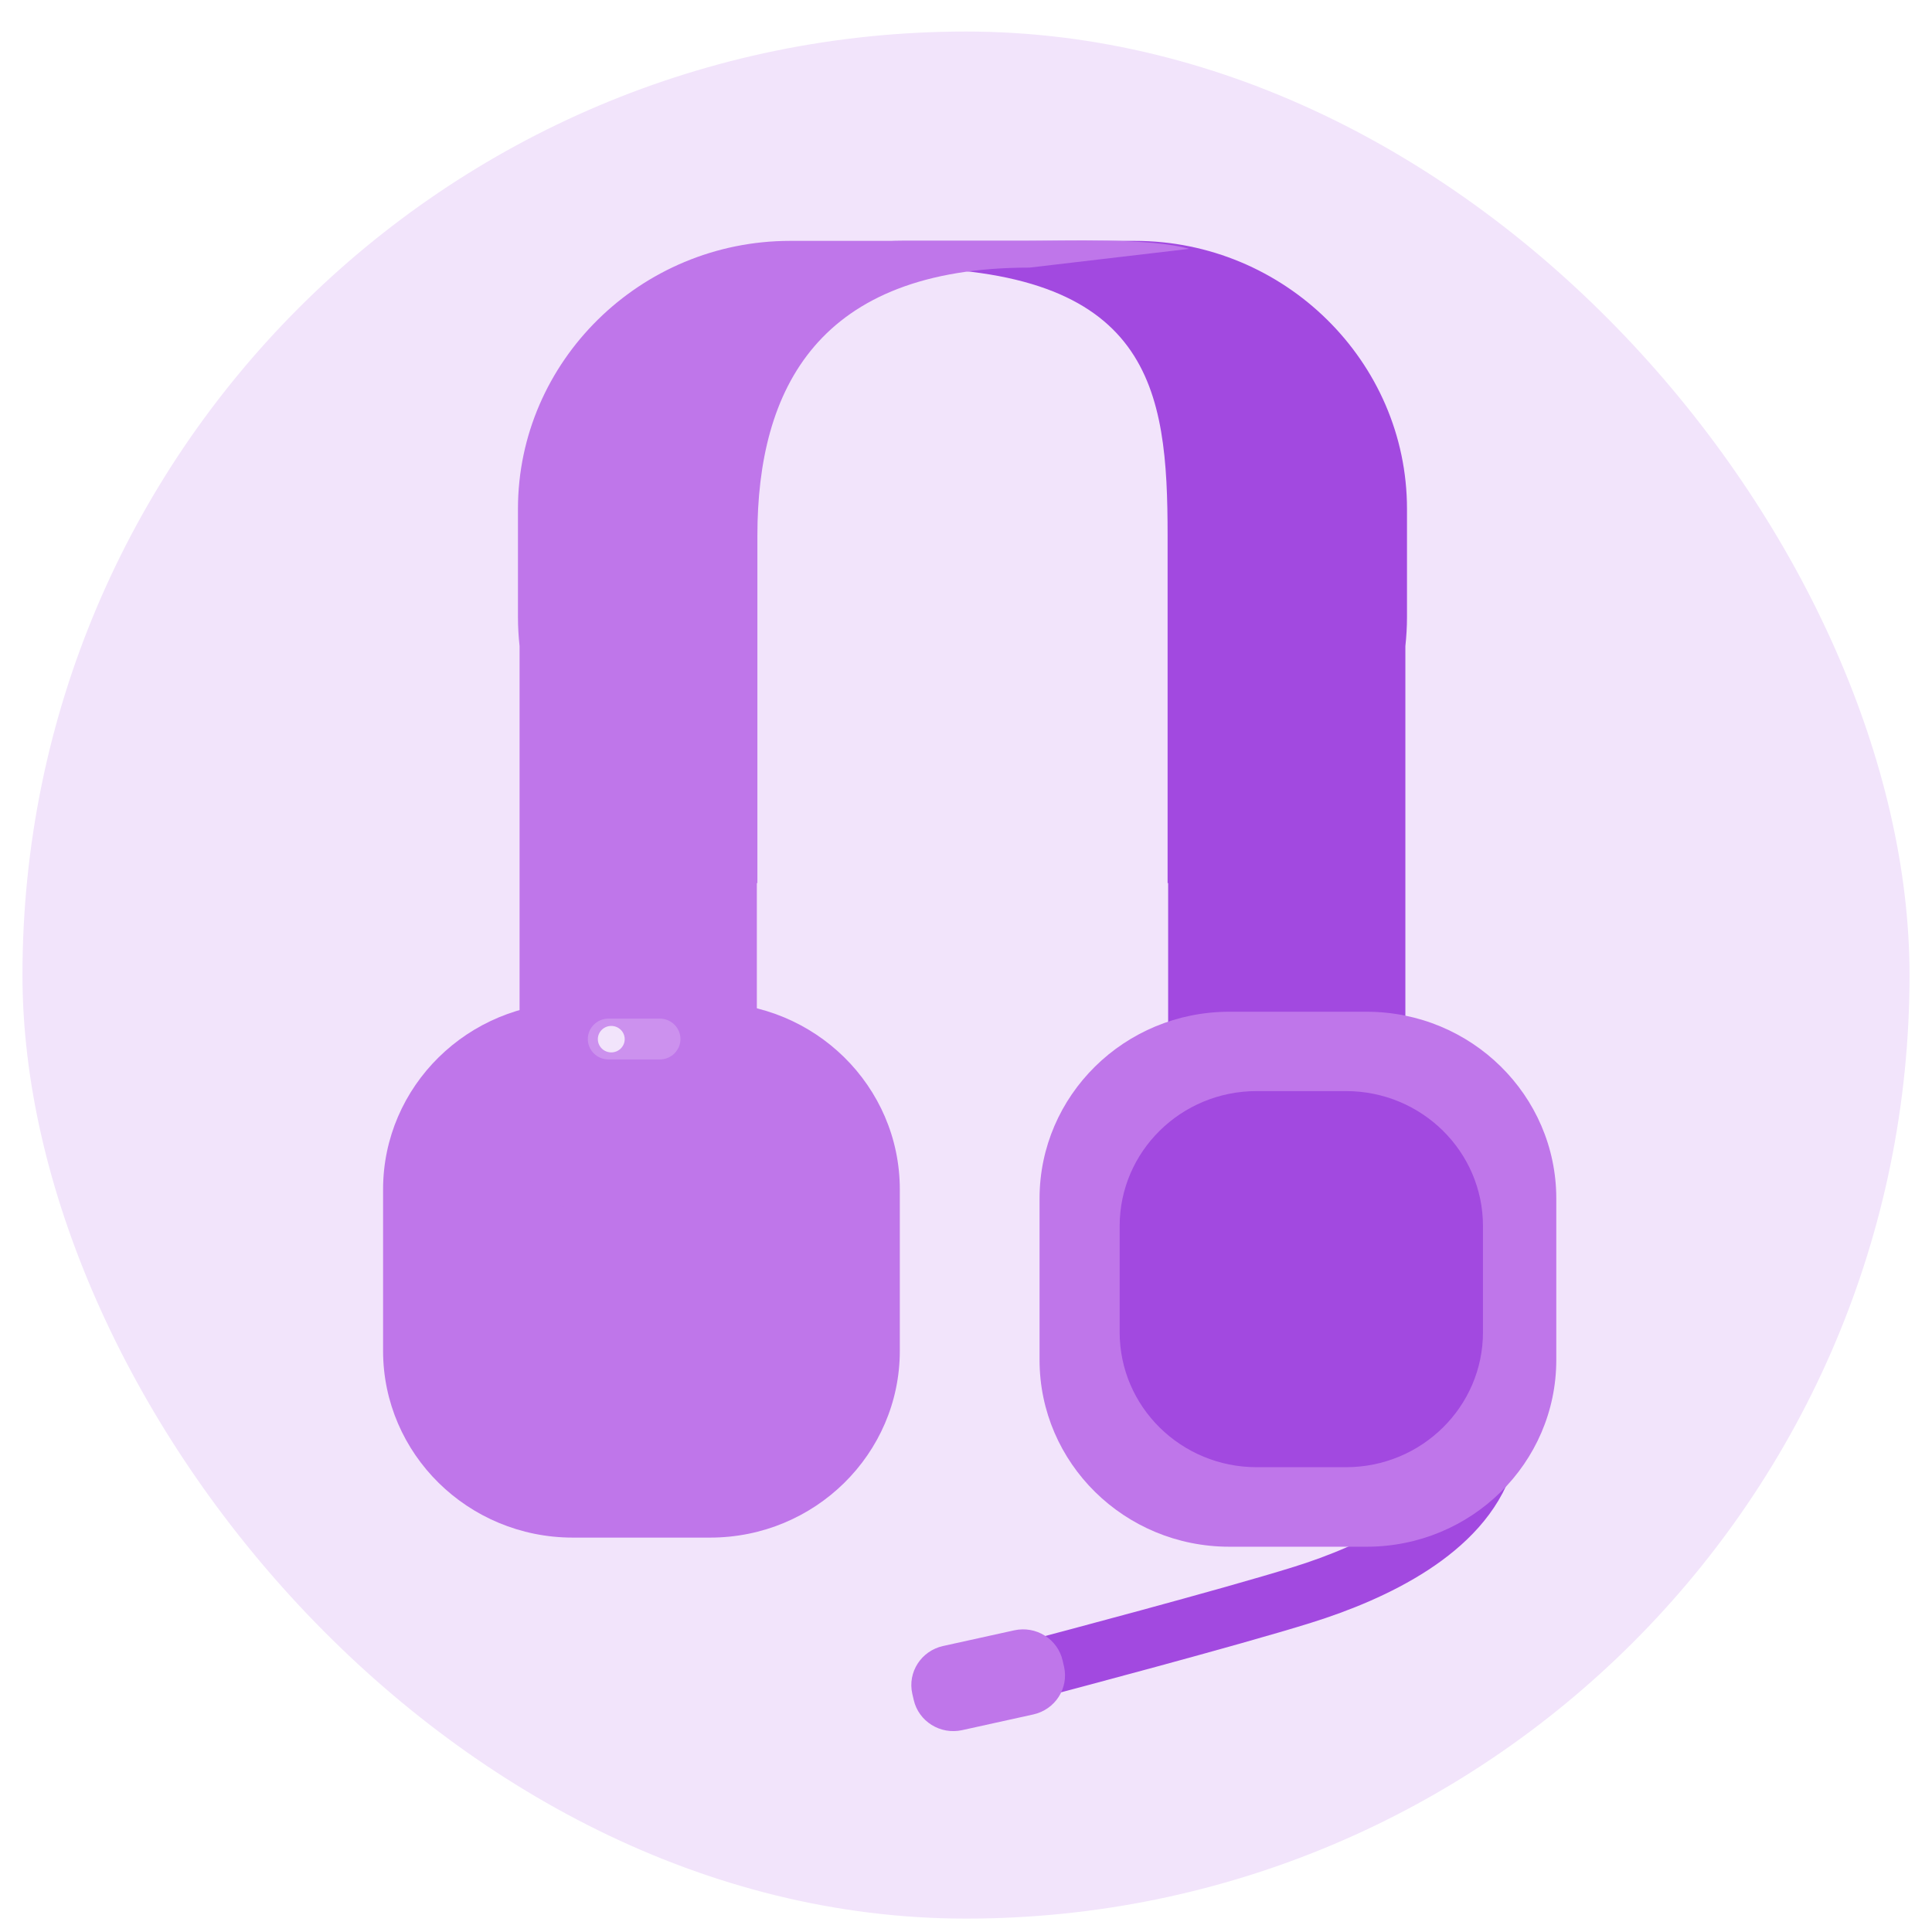
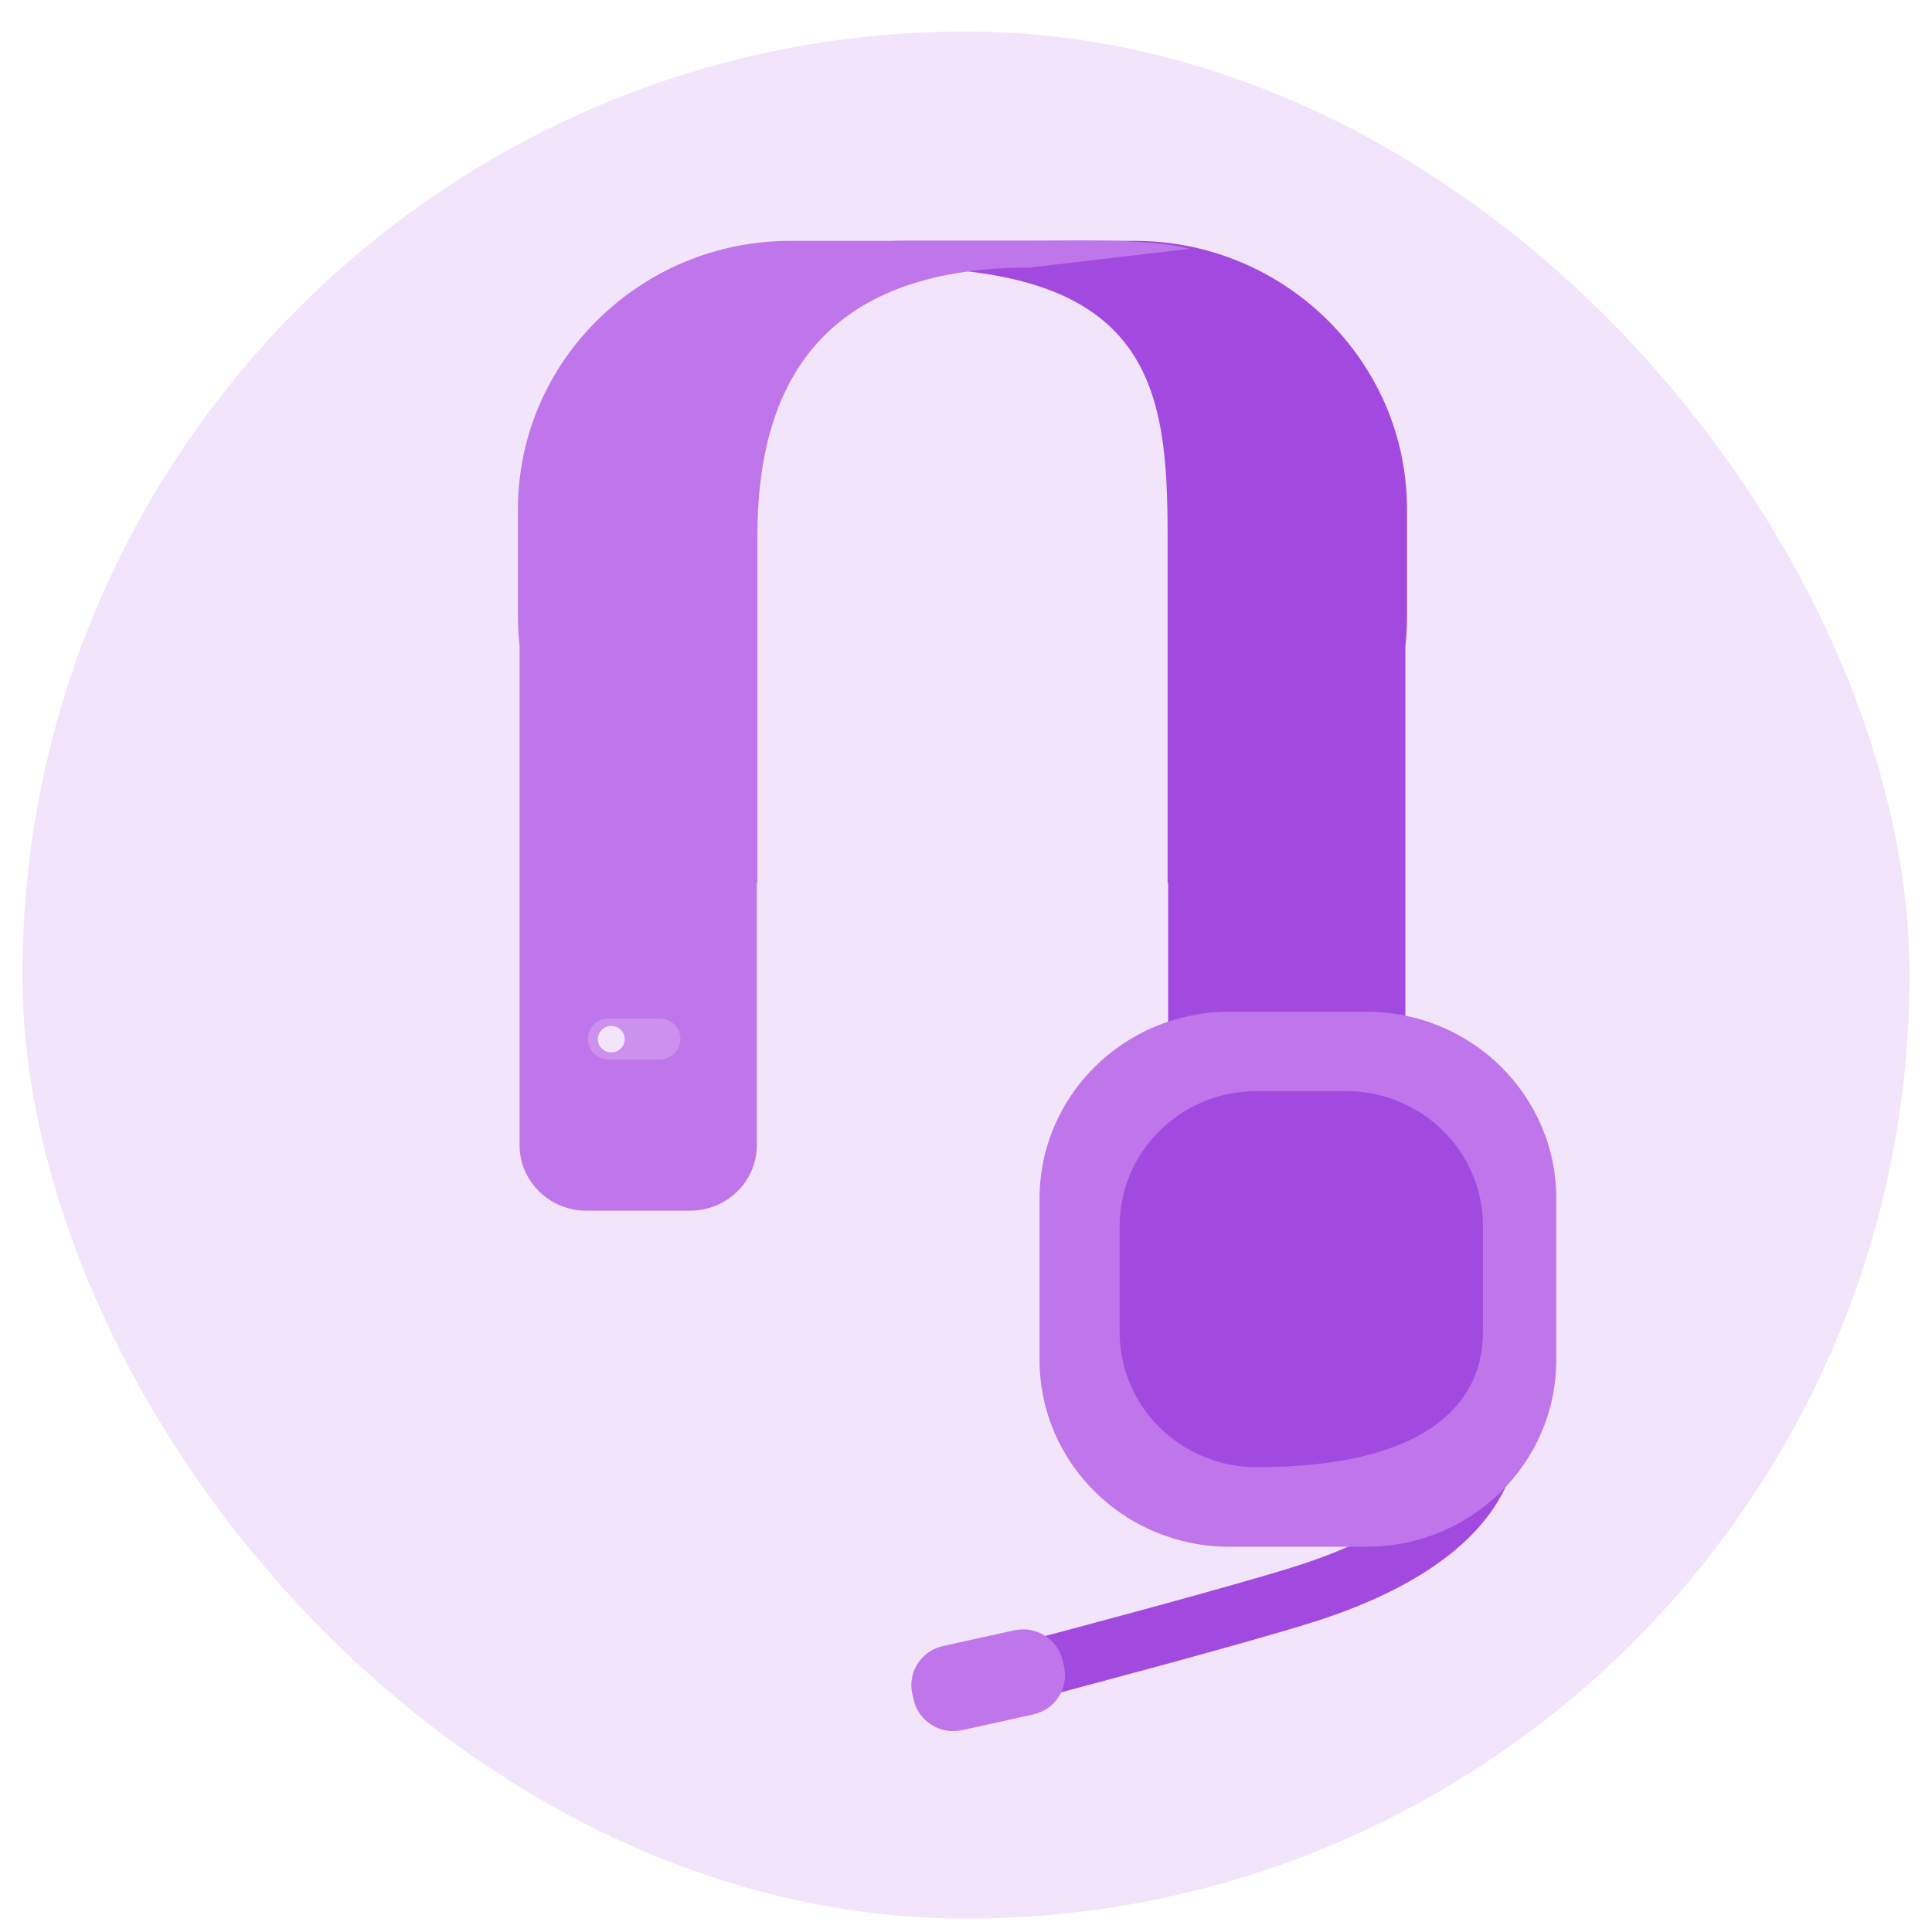
<svg xmlns="http://www.w3.org/2000/svg" width="43" height="43" viewBox="0 0 43 43" fill="none">
  <rect x="0.5" y="0.702" width="42" height="42" rx="21" fill="#F2E4FB" />
  <path d="M20.085 5.361H25.257C28.589 5.361 31.315 8.045 31.315 11.327V13.733C31.315 13.952 31.302 14.168 31.279 14.381V25.489C31.279 26.29 30.614 26.945 29.801 26.945H27.477C26.664 26.945 25.999 26.29 25.999 25.489V19.654C25.995 19.654 25.991 19.655 25.987 19.655V11.922C25.987 8.641 25.633 5.956 19.929 5.956H17.455C18.252 5.575 19.145 5.361 20.085 5.361Z" fill="#A249E0" />
  <path d="M23.355 37.061C23.355 37.061 27.405 35.992 28.996 35.493C30.588 34.995 32.541 34.069 33.047 32.502" stroke="#A249E0" stroke-width="1.302" stroke-miterlimit="10" />
-   <path d="M15.805 22.315H12.748C10.417 22.315 8.526 24.176 8.526 26.473V30.064C8.526 32.36 10.417 34.222 12.748 34.222H15.805C18.137 34.222 20.027 32.36 20.027 30.064V26.473C20.027 24.176 18.137 22.315 15.805 22.315Z" fill="#BF76EA" />
  <path d="M30.416 22.518H27.36C25.028 22.518 23.137 24.38 23.137 26.676V30.267C23.137 32.563 25.028 34.425 27.36 34.425H30.416C32.748 34.425 34.638 32.563 34.638 30.267V26.676C34.638 24.38 32.748 22.518 30.416 22.518Z" fill="#BF76EA" />
-   <path d="M29.956 24.284H27.97C26.286 24.284 24.92 25.628 24.92 27.288V29.651C24.92 31.31 26.286 32.655 27.97 32.655H29.956C31.64 32.655 33.006 31.31 33.006 29.651V27.288C33.006 25.628 31.64 24.284 29.956 24.284Z" fill="#A249E0" />
+   <path d="M29.956 24.284H27.97C26.286 24.284 24.92 25.628 24.92 27.288V29.651C24.92 31.31 26.286 32.655 27.97 32.655C31.64 32.655 33.006 31.31 33.006 29.651V27.288C33.006 25.628 31.64 24.284 29.956 24.284Z" fill="#A249E0" />
  <path d="M22.758 5.361H17.586C14.254 5.361 11.528 8.045 11.528 11.327V13.733C11.528 13.952 11.541 14.168 11.564 14.381V25.489C11.564 26.29 12.23 26.945 13.043 26.945H15.366C16.179 26.945 16.845 26.29 16.845 25.489V19.654C16.849 19.654 16.853 19.655 16.857 19.655V11.922C16.857 8.641 18.219 5.956 22.915 5.956L26.465 5.539C25.597 5.289 23.699 5.361 22.758 5.361H22.758Z" fill="#BF76EA" />
  <path d="M14.684 22.671H13.544C13.29 22.671 13.083 22.875 13.083 23.125C13.083 23.376 13.29 23.58 13.544 23.58H14.684C14.938 23.58 15.145 23.376 15.145 23.125C15.145 22.875 14.938 22.671 14.684 22.671Z" fill="#CC91EE" />
  <path d="M13.605 23.423C13.77 23.423 13.904 23.291 13.904 23.128C13.904 22.966 13.77 22.834 13.605 22.834C13.44 22.834 13.306 22.966 13.306 23.128C13.306 23.291 13.44 23.423 13.605 23.423Z" fill="#F2E4FB" />
  <path d="M22.572 36.286L20.989 36.635C20.502 36.743 20.196 37.219 20.305 37.699L20.336 37.833C20.445 38.313 20.928 38.615 21.416 38.507L22.998 38.158C23.485 38.05 23.791 37.574 23.682 37.094L23.651 36.96C23.542 36.48 23.059 36.178 22.572 36.286Z" fill="#BF76EA" />
</svg>